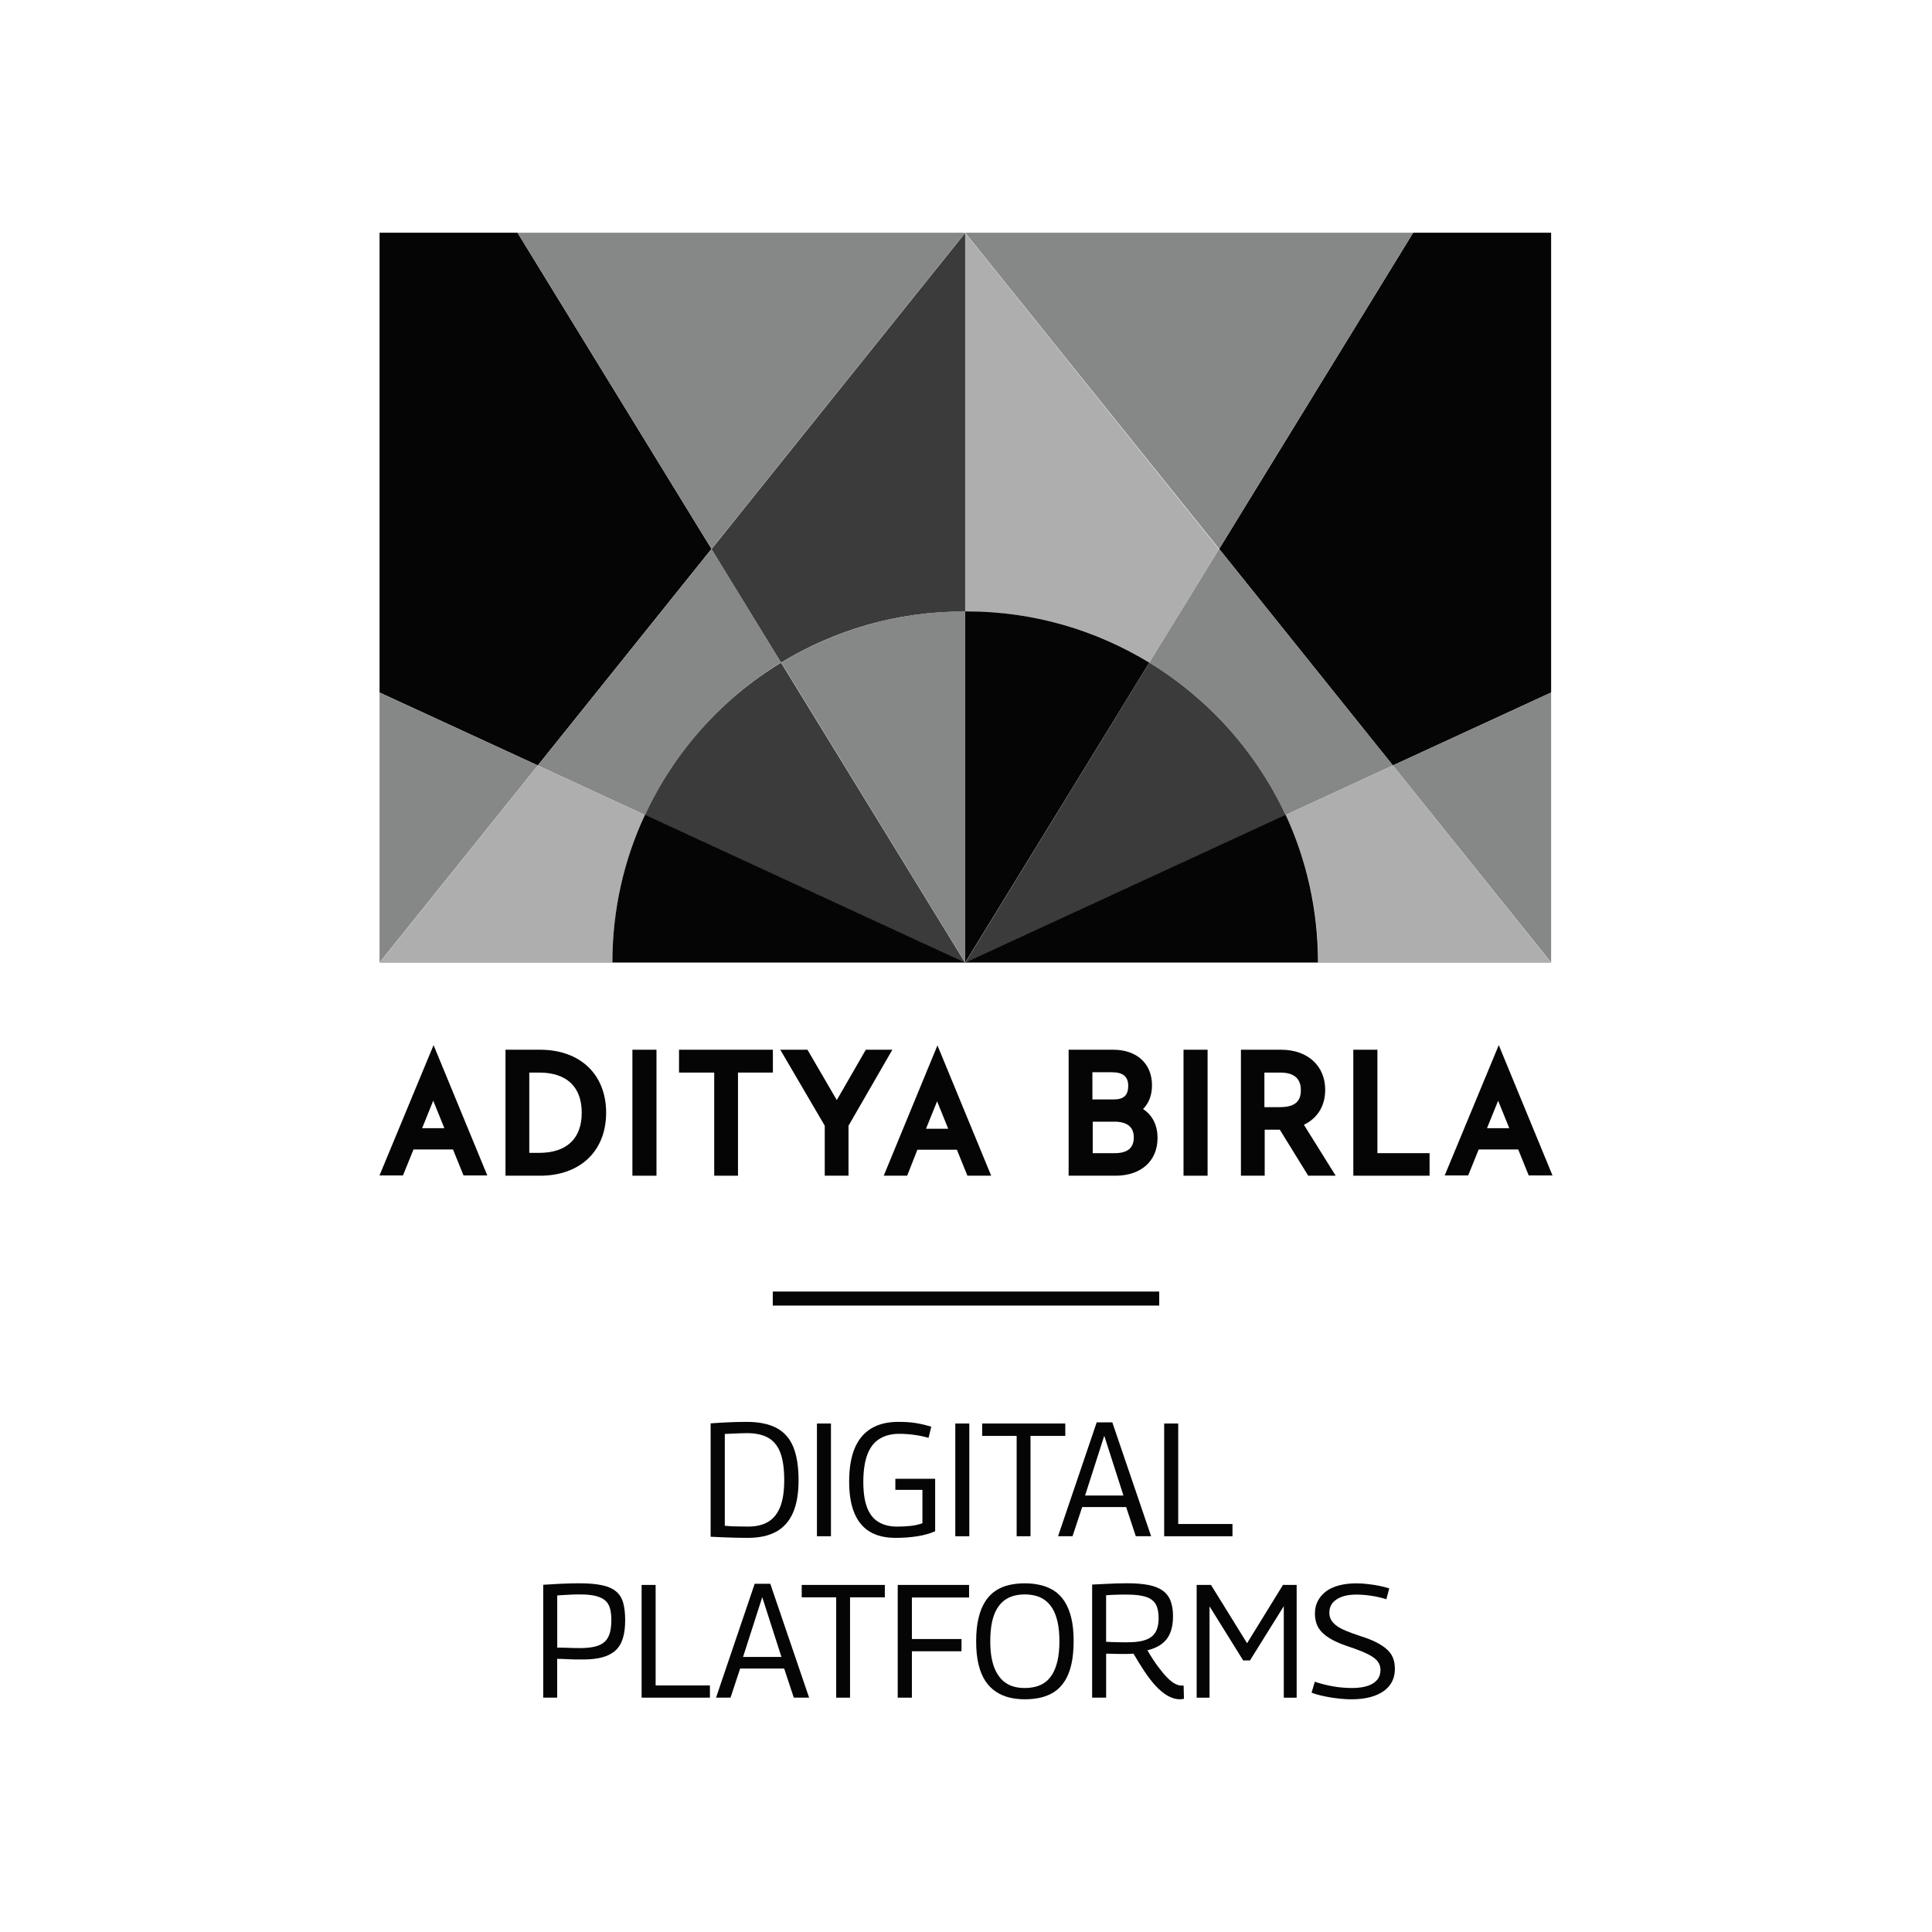
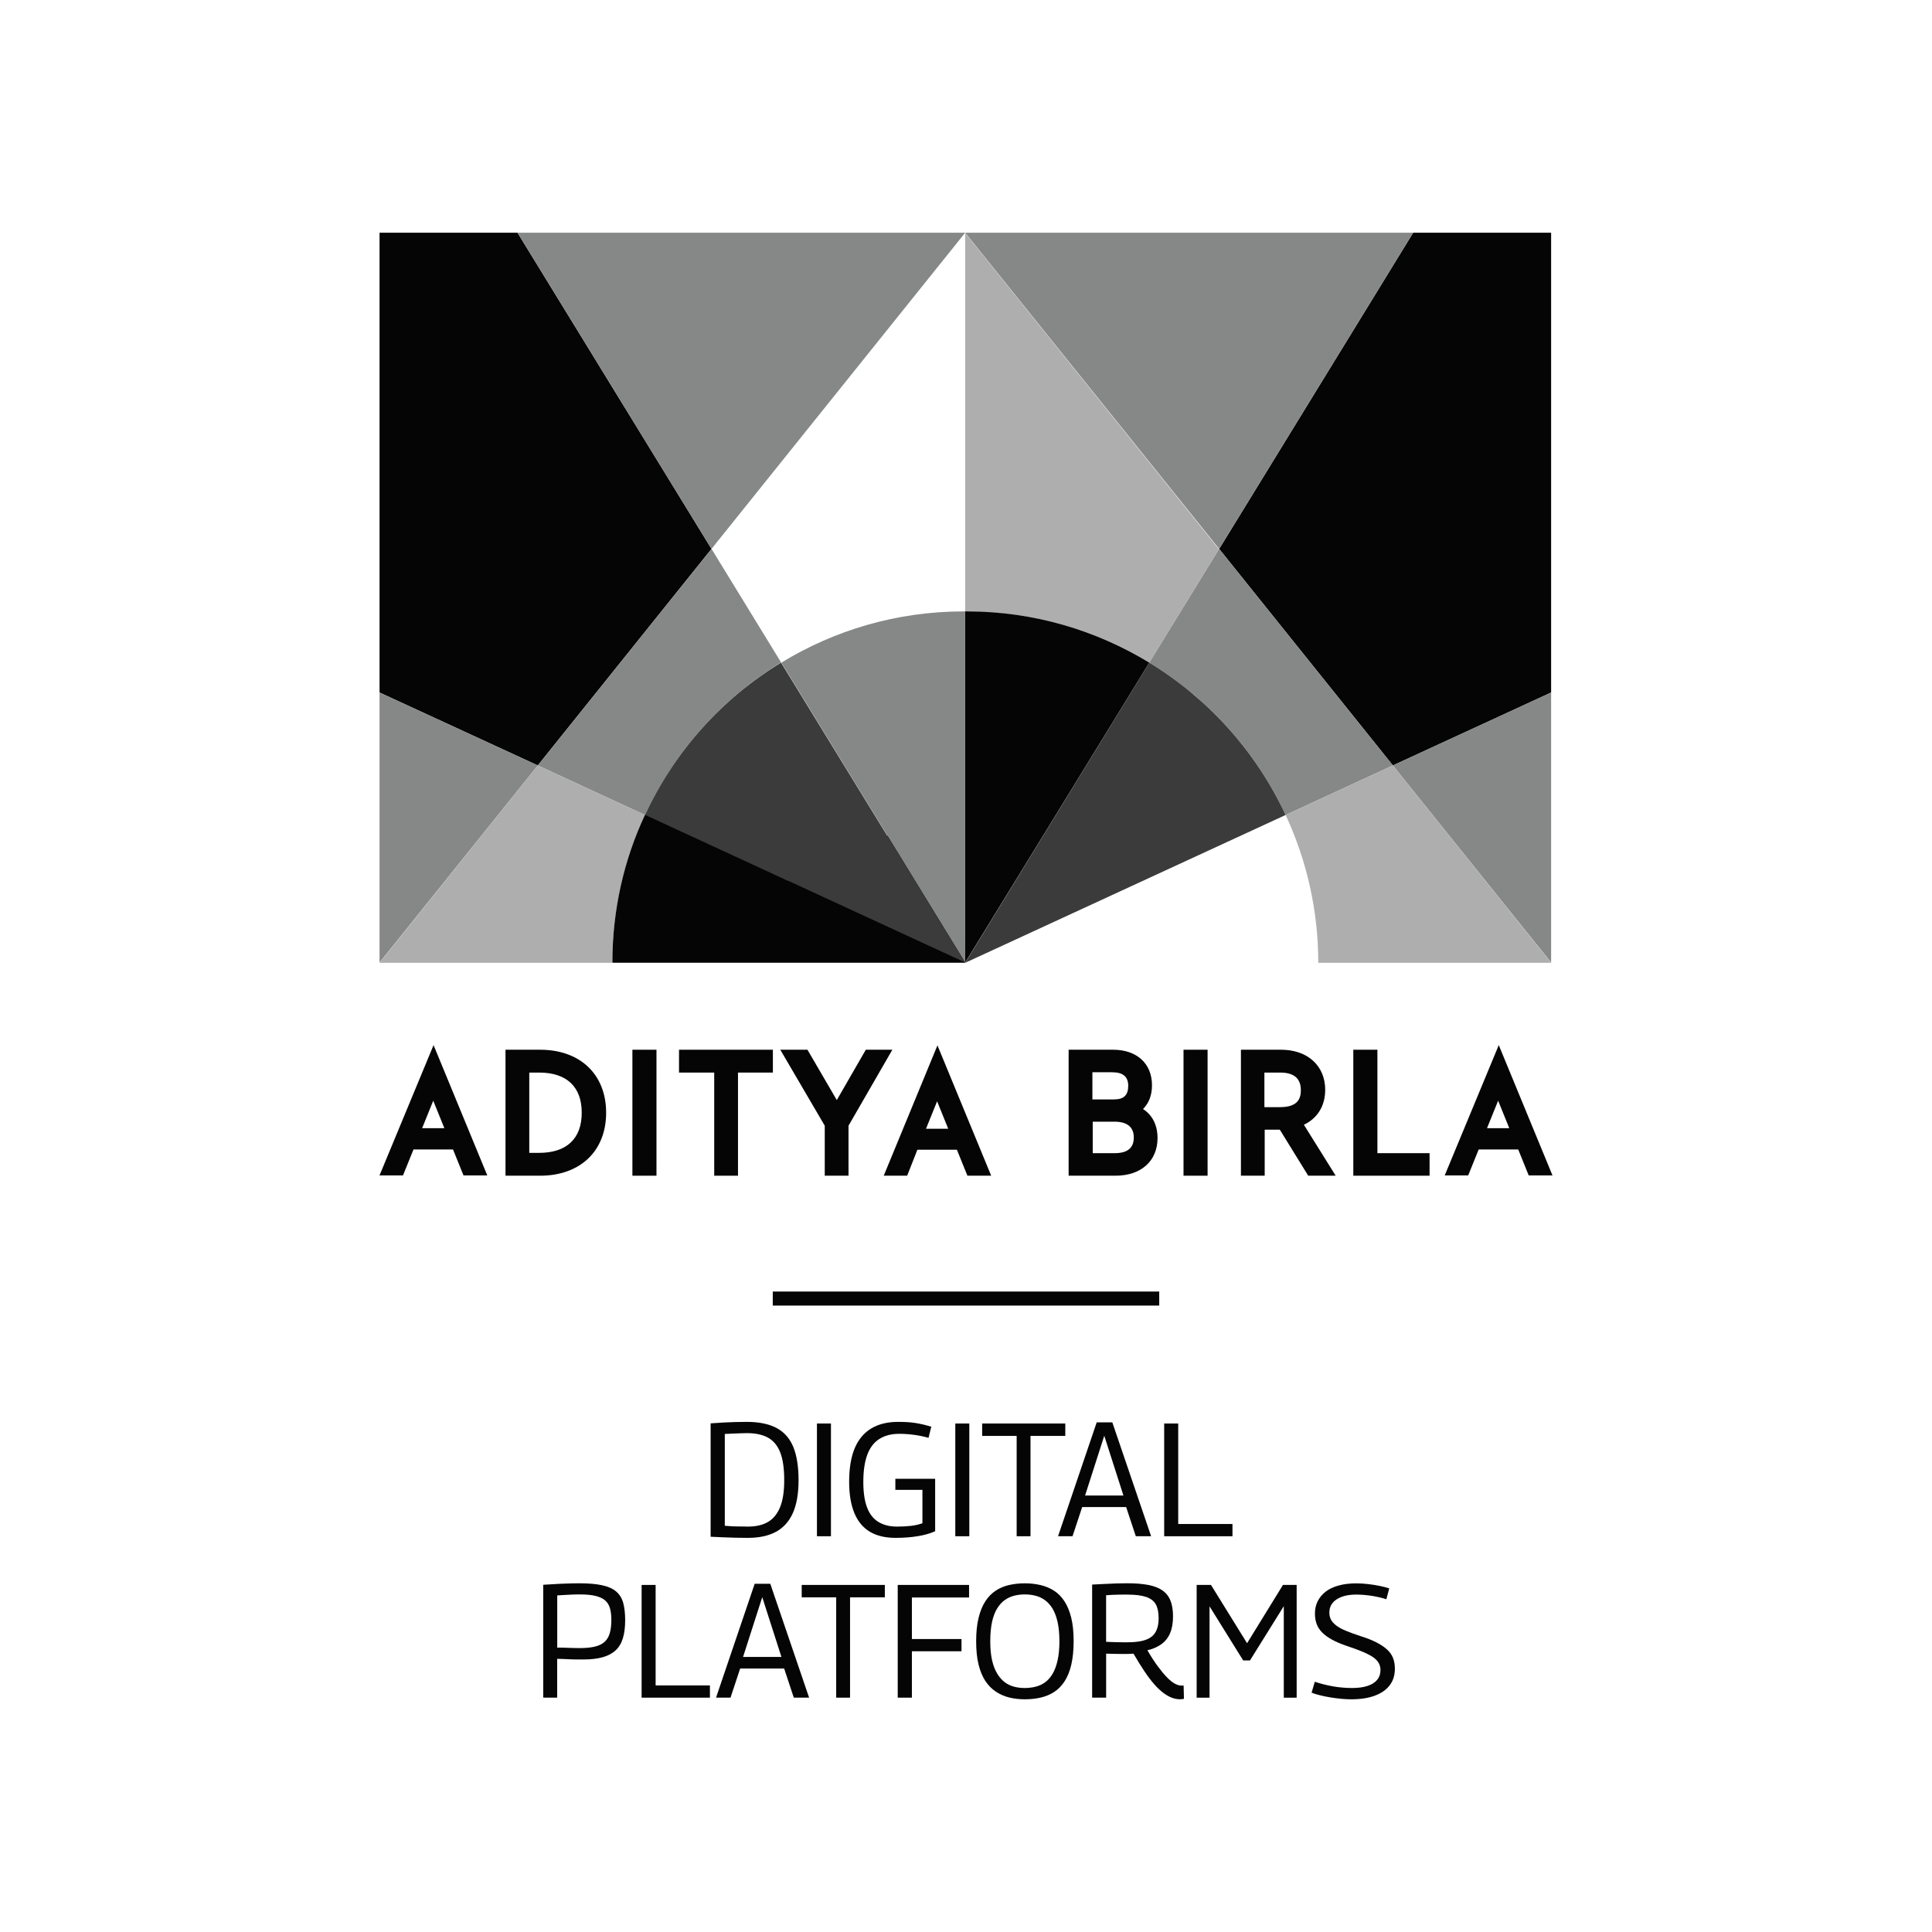
<svg xmlns="http://www.w3.org/2000/svg" xml:space="preserve" width="1.196in" height="1.196in" version="1.1" style="shape-rendering:geometricPrecision; text-rendering:geometricPrecision; image-rendering:optimizeQuality; fill-rule:evenodd; clip-rule:evenodd" viewBox="0 0 710.35 710.35">
  <defs>
    <style type="text/css">
   
    .fil4 {fill:none}
    .fil2 {fill:#AFAEAE;fill-rule:nonzero}
    .fil1 {fill:#868787;fill-rule:nonzero}
    .fil0 {fill:#050505;fill-rule:nonzero}
    .fil3 {fill:#3B3B3B;fill-rule:nonzero}
   
  </style>
  </defs>
  <g id="Layer_x0020_1">
    <g id="_1732682669472">
      <path class="fil0" d="M194.6 394.36l3.63 0c10.1,0 15.66,5.22 15.66,14.76 0,9.54 -5.56,14.76 -15.66,14.76l-3.63 0 0 -29.51zm3.97 -8.4l-12.71 0 0 46.32 12.71 0c14.76,0 24.29,-9.08 24.29,-23.16 0,-14.08 -9.54,-23.16 -24.29,-23.16z" />
      <polygon class="fil0" points="232.52,385.96 241.37,385.96 241.37,432.28 232.52,432.28 " />
      <polygon class="fil0" points="249.66,394.36 262.6,394.36 262.6,432.28 271.34,432.28 271.34,394.36 284.17,394.36 284.17,385.96 249.66,385.96 " />
      <polygon class="fil0" points="318.34,385.96 307.67,404.47 296.88,385.96 286.89,385.96 303.24,413.89 303.24,432.28 311.98,432.28 311.98,413.89 328.1,385.96 " />
      <path class="fil0" d="M401.77 412.41l7.95 0c4.65,0 7.15,1.93 7.15,5.79 0,3.86 -2.27,5.79 -7.04,5.79l-8.06 0 0 -11.58zm7.15 -18.16c3.97,0 5.9,1.59 5.9,4.99 0,3.4 -1.59,4.99 -5.22,4.99l-7.95 0 0 -9.99 7.27 0zm11.35 13.51c2.16,-2.16 3.29,-5.11 3.29,-8.74 0,-7.95 -5.56,-13.06 -14.3,-13.06l-16.35 0 0 46.32 17.25 0c9.42,0 15.44,-5.45 15.44,-13.85 0,-4.65 -1.82,-8.4 -5.34,-10.67z" />
      <polygon class="fil0" points="435.15,385.96 444,385.96 444,432.28 435.15,432.28 " />
      <path class="fil0" d="M464.89 394.36l5.79 0c5.11,0 7.61,2.16 7.61,6.47 0,2.72 -0.79,6.24 -7.61,6.24l-5.79 0 0 -12.71zm22.36 6.36c0,-8.85 -6.47,-14.76 -16.23,-14.76l-14.76 0 0 46.32 8.74 0 0 -16.92 5.56 0 10.44 16.92 10.1 0 -11.69 -18.73c4.99,-2.38 7.83,-6.93 7.83,-12.83z" />
      <polygon class="fil0" points="506.44,385.96 497.58,385.96 497.58,432.28 525.62,432.28 525.62,423.99 506.44,423.99 " />
      <path class="fil0" d="M155.21 414.8l4.08 -10.1 4.09 10.1 -8.17 0zm-15.67 17.37l8.63 0 3.86 -9.54 14.53 0 3.86 9.54 8.74 0 -19.75 -47.91 -19.87 47.91z" />
      <path class="fil0" d="M340.47 415.02l4.08 -10.1 4.09 10.1 -8.17 0zm-15.55 17.25l8.63 0 3.75 -9.54 14.53 0 3.86 9.54 8.74 0 -19.75 -47.91 -19.75 47.91z" />
      <path class="fil0" d="M546.74 414.8l4.09 -10.1 4.09 10.1 -8.17 0zm-15.55 17.37l8.63 0 3.86 -9.54 14.53 0 3.86 9.54 8.74 0 -19.75 -47.91 -19.87 47.91z" />
      <path class="fil0" d="M275.02 561.29c2.96,0 5.42,-0.57 7.37,-1.72 1.95,-1.15 3.43,-2.96 4.44,-5.45 1.01,-2.49 1.51,-5.78 1.51,-9.89 0,-4.26 -0.48,-7.65 -1.45,-10.16 -0.97,-2.51 -2.46,-4.32 -4.47,-5.45 -2.01,-1.12 -4.6,-1.69 -7.76,-1.69 -0.71,0 -1.54,0.02 -2.49,0.06 -0.95,0.04 -1.91,0.08 -2.9,0.12 -0.99,0.04 -1.91,0.08 -2.78,0.12l0 33.76c0.59,0.04 1.26,0.09 2.01,0.15 0.75,0.06 1.52,0.09 2.31,0.09 0.79,0 1.54,0.01 2.25,0.03 0.71,0.02 1.36,0.03 1.95,0.03zm0 4.15c-1.5,0 -3.02,-0.02 -4.56,-0.06 -1.54,-0.04 -3.06,-0.09 -4.56,-0.15 -1.5,-0.06 -3.04,-0.13 -4.62,-0.21l0 -41.69c1.66,-0.12 3.21,-0.22 4.68,-0.3 1.46,-0.08 2.9,-0.14 4.32,-0.18 1.42,-0.04 2.86,-0.06 4.32,-0.06 4.42,0 8.04,0.74 10.87,2.22 2.82,1.48 4.88,3.8 6.19,6.96 1.3,3.16 1.95,7.25 1.95,12.26 0,4.9 -0.69,8.9 -2.07,12.02 -1.38,3.12 -3.45,5.43 -6.19,6.93 -2.74,1.5 -6.19,2.25 -10.33,2.25z" />
      <polygon class="fil0" points="300.37,523.39 305.52,523.39 305.52,564.84 300.37,564.84 " />
      <path class="fil0" d="M312.21 544.82c0,-4.98 0.68,-9.08 2.04,-12.32 1.36,-3.24 3.39,-5.66 6.07,-7.28 2.68,-1.62 5.98,-2.43 9.89,-2.43 1.15,0 2.25,0.03 3.32,0.09 1.07,0.06 2.1,0.17 3.11,0.33 1.01,0.16 1.99,0.36 2.96,0.59 0.97,0.24 1.91,0.49 2.81,0.77l-1.01 4.09c-1.82,-0.51 -3.62,-0.89 -5.42,-1.12 -1.8,-0.24 -3.58,-0.36 -5.36,-0.36 -2.88,0 -5.32,0.63 -7.31,1.89 -1.99,1.26 -3.48,3.21 -4.44,5.83 -0.97,2.63 -1.45,5.95 -1.45,9.98 0,3.79 0.45,6.9 1.36,9.33 0.91,2.43 2.3,4.22 4.18,5.36 1.88,1.15 4.15,1.72 6.84,1.72 1.9,0 3.61,-0.09 5.15,-0.27 1.54,-0.18 2.94,-0.5 4.2,-0.98l0 -12.26 -9.95 0 0 -4.08 14.63 0 0 19.3c-1.86,0.83 -4.04,1.44 -6.54,1.84 -2.51,0.4 -5.18,0.59 -8.02,0.59 -3.79,0 -6.94,-0.75 -9.45,-2.25 -2.51,-1.5 -4.4,-3.78 -5.68,-6.84 -1.28,-3.06 -1.93,-6.9 -1.93,-11.52z" />
      <polygon class="fil0" points="351.24,523.39 356.39,523.39 356.39,564.84 351.24,564.84 " />
      <polygon class="fil0" points="391.68,527.95 378.89,527.95 378.89,564.84 373.8,564.84 373.8,527.95 361.12,527.95 361.12,523.39 391.68,523.39 " />
      <path class="fil0" d="M398.97 549.86l14.09 0 -7.05 -21.97 -7.05 21.97zm-9.95 14.98l14.21 -41.87 5.74 0 14.27 41.87 -5.63 0 -3.55 -10.72 -16.17 0 -3.55 10.72 -5.33 0z" />
      <polygon class="fil0" points="428.04,564.84 428.04,523.39 433.2,523.39 433.2,560.34 453.15,560.34 453.15,564.84 " />
      <path class="fil0" d="M204.88 586.59l0 19.19c0.83,0 1.59,0.01 2.28,0.03 0.69,0.02 1.34,0.04 1.95,0.06 0.61,0.02 1.23,0.04 1.87,0.06 0.63,0.02 1.34,0.03 2.13,0.03 2.29,0 4.18,-0.18 5.69,-0.56 1.5,-0.37 2.68,-0.97 3.55,-1.78 0.87,-0.81 1.49,-1.88 1.87,-3.2 0.37,-1.32 0.56,-2.93 0.56,-4.83 0,-1.66 -0.17,-3.08 -0.51,-4.26 -0.33,-1.18 -0.92,-2.14 -1.75,-2.87 -0.83,-0.73 -1.99,-1.28 -3.49,-1.66 -1.5,-0.38 -3.38,-0.56 -5.63,-0.56l-1.57 0c-0.53,0 -1.12,0.02 -1.75,0.06 -0.63,0.04 -1.37,0.08 -2.22,0.12 -0.85,0.04 -1.84,0.1 -2.99,0.18zm-5.15 37.6l0 -41.51c2.41,-0.16 4.46,-0.28 6.16,-0.36 1.7,-0.08 3.14,-0.13 4.32,-0.15 1.18,-0.02 2.13,-0.03 2.84,-0.03 3.36,0 6.13,0.24 8.32,0.71 2.19,0.47 3.92,1.24 5.18,2.31 1.26,1.07 2.13,2.48 2.6,4.23 0.47,1.76 0.71,3.86 0.71,6.31 0,2.57 -0.28,4.77 -0.83,6.6 -0.55,1.84 -1.44,3.33 -2.66,4.47 -1.23,1.15 -2.81,1.99 -4.77,2.55 -1.95,0.55 -4.33,0.83 -7.14,0.83l-2.1 0c-0.61,0 -1.19,-0.01 -1.72,-0.03 -0.54,-0.02 -1.08,-0.04 -1.63,-0.06 -0.55,-0.02 -1.18,-0.05 -1.87,-0.09 -0.69,-0.04 -1.45,-0.06 -2.28,-0.06l0 14.27 -5.15 0z" />
      <polygon class="fil0" points="235.91,624.19 235.91,582.74 241.06,582.74 241.06,619.69 261.02,619.69 261.02,624.19 " />
      <path class="fil0" d="M273.22 609.21l14.09 0 -7.05 -21.97 -7.05 21.97zm-9.95 14.98l14.21 -41.87 5.74 0 14.27 41.87 -5.63 0 -3.55 -10.72 -16.17 0 -3.55 10.72 -5.33 0z" />
      <polygon class="fil0" points="325.33,587.3 312.54,587.3 312.54,624.19 307.45,624.19 307.45,587.3 294.77,587.3 294.77,582.74 325.33,582.74 " />
      <polygon class="fil0" points="330.07,624.19 330.07,582.74 356.3,582.74 356.3,587.36 335.28,587.36 335.28,602.63 353.52,602.63 353.52,607.13 335.28,607.13 335.28,624.19 " />
      <path class="fil0" d="M376.79 620.64c1.34,0 2.66,-0.16 3.94,-0.47 1.28,-0.32 2.45,-0.85 3.49,-1.6 1.05,-0.75 1.96,-1.78 2.75,-3.08 0.79,-1.3 1.41,-2.95 1.87,-4.95 0.45,-1.99 0.68,-4.35 0.68,-7.07 0,-2.76 -0.23,-5.14 -0.68,-7.14 -0.46,-1.99 -1.08,-3.63 -1.87,-4.92 -0.79,-1.28 -1.72,-2.31 -2.78,-3.08 -1.07,-0.77 -2.23,-1.31 -3.5,-1.63 -1.26,-0.31 -2.57,-0.47 -3.91,-0.47 -1.34,0 -2.63,0.16 -3.88,0.47 -1.25,0.32 -2.4,0.85 -3.47,1.6 -1.06,0.75 -2,1.79 -2.81,3.11 -0.81,1.32 -1.43,2.97 -1.87,4.94 -0.43,1.98 -0.65,4.36 -0.65,7.17 0,2.72 0.23,5.05 0.68,6.99 0.45,1.94 1.08,3.56 1.9,4.89 0.81,1.32 1.74,2.37 2.78,3.14 1.05,0.77 2.19,1.31 3.44,1.63 1.24,0.32 2.53,0.47 3.88,0.47zm0 4.15c-2.01,0 -3.91,-0.22 -5.68,-0.65 -1.78,-0.43 -3.42,-1.15 -4.91,-2.13 -1.5,-0.99 -2.79,-2.29 -3.88,-3.91 -1.08,-1.62 -1.92,-3.63 -2.52,-6.04 -0.59,-2.41 -0.89,-5.27 -0.89,-8.59 0,-3.32 0.29,-6.19 0.89,-8.62 0.59,-2.43 1.42,-4.46 2.49,-6.1 1.07,-1.64 2.34,-2.94 3.82,-3.91 1.48,-0.97 3.12,-1.66 4.92,-2.07 1.8,-0.41 3.72,-0.62 5.77,-0.62 2.05,0 3.99,0.22 5.81,0.65 1.81,0.43 3.46,1.12 4.94,2.07 1.48,0.95 2.75,2.24 3.82,3.88 1.07,1.64 1.9,3.65 2.49,6.04 0.59,2.39 0.89,5.24 0.89,8.56 0,3.36 -0.29,6.26 -0.86,8.7 -0.57,2.45 -1.4,4.5 -2.49,6.16 -1.09,1.66 -2.37,2.96 -3.85,3.91 -1.48,0.95 -3.13,1.63 -4.94,2.05 -1.82,0.41 -3.75,0.62 -5.81,0.62z" />
      <path class="fil0" d="M414.69 603.82c1.97,0 3.67,-0.16 5.09,-0.47 1.42,-0.32 2.59,-0.81 3.5,-1.48 0.91,-0.67 1.59,-1.58 2.04,-2.72 0.46,-1.15 0.68,-2.55 0.68,-4.21 0,-2.13 -0.35,-3.82 -1.04,-5.06 -0.69,-1.24 -1.88,-2.15 -3.55,-2.72 -1.68,-0.57 -3.94,-0.86 -6.78,-0.86l-2.16 0c-0.61,0 -1.19,0.01 -1.75,0.03 -0.55,0.02 -1.16,0.04 -1.81,0.06 -0.65,0.02 -1.39,0.07 -2.22,0.15l0 17.11c0.75,0.04 1.46,0.07 2.13,0.09 0.67,0.02 1.34,0.04 2.02,0.06 0.67,0.02 1.31,0.03 1.92,0.03l1.93 0zm19.13 20.96c-0.99,0 -1.99,-0.2 -3.02,-0.59 -1.03,-0.4 -2.07,-1 -3.14,-1.81 -1.07,-0.81 -2.17,-1.86 -3.32,-3.17 -1.14,-1.3 -2.34,-2.88 -3.58,-4.74 -1.24,-1.86 -2.58,-4.01 -4,-6.46 -0.4,0.04 -0.88,0.07 -1.45,0.09 -0.57,0.02 -1.1,0.03 -1.57,0.03 -1.06,0 -2.22,-0.01 -3.46,-0.03 -1.24,-0.02 -2.44,-0.05 -3.58,-0.09l0 16.17 -5.15 0 0 -41.57c1.74,-0.08 3.34,-0.16 4.8,-0.24 1.46,-0.08 2.85,-0.14 4.18,-0.18 1.32,-0.04 2.63,-0.06 3.94,-0.06 3.04,0 5.63,0.21 7.76,0.62 2.13,0.42 3.87,1.09 5.21,2.04 1.34,0.95 2.32,2.2 2.93,3.76 0.61,1.56 0.92,3.46 0.92,5.72 0,2.45 -0.36,4.51 -1.07,6.19 -0.71,1.68 -1.78,3.03 -3.2,4.06 -1.42,1.03 -3.14,1.78 -5.15,2.25 1.38,2.37 2.68,4.37 3.91,6.01 1.22,1.64 2.34,2.97 3.35,4 1.01,1.03 1.94,1.78 2.81,2.25 0.87,0.47 1.66,0.71 2.37,0.71l0.44 0 0.44 0 0.12 4.86c-0.2,0.04 -0.42,0.08 -0.65,0.12 -0.24,0.04 -0.51,0.06 -0.83,0.06z" />
      <polygon class="fil0" points="439.98,624.19 439.98,582.74 445.25,582.74 458.52,604.17 471.72,582.74 476.75,582.74 476.75,624.19 472.02,624.19 472.02,590.55 459.58,610.51 457.09,610.51 444.72,590.61 444.72,624.19 " />
      <path class="fil0" d="M510.8 583.98l-1.07 4.03c-0.71,-0.24 -1.52,-0.46 -2.43,-0.68 -0.91,-0.22 -1.86,-0.4 -2.84,-0.56 -0.99,-0.16 -1.98,-0.28 -2.96,-0.36 -0.99,-0.08 -1.94,-0.12 -2.84,-0.12 -3,0 -5.4,0.58 -7.2,1.75 -1.8,1.17 -2.69,2.79 -2.69,4.89 0,0.95 0.2,1.8 0.59,2.55 0.39,0.75 1.04,1.47 1.92,2.16 0.89,0.69 2.07,1.34 3.55,1.95 1.48,0.61 3.28,1.27 5.42,1.98 2.29,0.71 4.22,1.47 5.8,2.28 1.58,0.81 2.88,1.68 3.91,2.61 1.03,0.93 1.77,1.97 2.22,3.14 0.46,1.16 0.68,2.48 0.68,3.94 0,2.41 -0.63,4.44 -1.9,6.1 -1.26,1.66 -3.09,2.93 -5.48,3.82 -2.39,0.89 -5.28,1.33 -8.67,1.33 -1.15,0 -2.36,-0.06 -3.64,-0.18 -1.28,-0.12 -2.58,-0.29 -3.91,-0.5 -1.32,-0.22 -2.6,-0.47 -3.82,-0.77 -1.23,-0.3 -2.29,-0.62 -3.2,-0.98l1.18 -4.03c0.91,0.32 1.93,0.62 3.08,0.92 1.15,0.3 2.33,0.55 3.55,0.77 1.22,0.22 2.44,0.38 3.64,0.47 1.2,0.1 2.32,0.15 3.35,0.15 2.29,0 4.21,-0.25 5.77,-0.77 1.56,-0.51 2.74,-1.26 3.55,-2.25 0.81,-0.99 1.21,-2.19 1.21,-3.61 0,-0.98 -0.24,-1.88 -0.71,-2.66 -0.47,-0.79 -1.2,-1.51 -2.19,-2.16 -0.99,-0.65 -2.26,-1.3 -3.82,-1.95 -1.56,-0.65 -3.43,-1.33 -5.6,-2.04 -2.09,-0.71 -3.89,-1.47 -5.39,-2.28 -1.5,-0.81 -2.72,-1.69 -3.67,-2.63 -0.95,-0.95 -1.64,-1.99 -2.07,-3.14 -0.43,-1.15 -0.65,-2.45 -0.65,-3.91 0,-1.66 0.34,-3.16 1.01,-4.5 0.67,-1.34 1.64,-2.51 2.9,-3.5 1.26,-0.99 2.85,-1.75 4.77,-2.28 1.91,-0.53 4.1,-0.8 6.54,-0.8 1.38,0 2.83,0.09 4.35,0.27 1.52,0.18 2.95,0.4 4.29,0.68 1.34,0.28 2.49,0.58 3.43,0.89z" />
      <polygon class="fil0" points="570.31,254.62 512.13,281.43 448.26,201.82 519.59,85.56 570.31,85.56 " />
      <polygon class="fil1" points="570.31,353.9 570.31,254.62 512.13,281.43 " />
      <polygon class="fil1" points="448.26,201.82 354.88,85.56 519.59,85.56 " />
      <path class="fil2" d="M422.58 243.64l25.57 -41.72 -93.27 -116.26 0 139.24 0.62 0c24.64,-0.11 47.62,6.83 67.08,18.74z" />
      <path class="fil0" d="M355.5 224.8l-0.62 0 0 129.1 67.7 -110.26c-19.57,-11.91 -42.44,-18.84 -67.08,-18.84z" />
      <path class="fil1" d="M472.69 299.65l39.44 -18.22 -63.88 -79.61 -25.67 41.82c21.74,13.25 39.24,32.71 50.11,56.01z" />
      <path class="fil3" d="M422.58 243.64l-67.7 110.36 117.81 -54.35c-10.87,-23.29 -28.37,-42.75 -50.11,-56.01z" />
      <path class="fil2" d="M512.13 281.43l-39.44 18.22c7.66,16.46 12.01,34.89 12.01,54.35l85.61 0 -58.18 -72.57z" />
-       <path class="fil0" d="M354.88 353.9l129.72 0c0,-19.36 -4.25,-37.79 -11.91,-54.35l-117.81 54.35z" />
+       <path class="fil0" d="M354.88 353.9c0,-19.36 -4.25,-37.79 -11.91,-54.35l-117.81 54.35z" />
      <polygon class="fil0" points="139.55,254.62 197.73,281.43 261.6,201.82 190.27,85.56 139.55,85.56 " />
      <polygon class="fil1" points="139.55,353.9 139.55,254.62 197.73,281.43 " />
      <polygon class="fil1" points="261.6,201.82 354.88,85.56 190.27,85.56 " />
-       <path class="fil3" d="M287.17 243.64l-25.57 -41.72 93.27 -116.26 0 139.24 -0.62 0c-24.53,-0.11 -47.52,6.83 -67.08,18.74z" />
      <path class="fil1" d="M354.26 224.8l0.62 0 0 129.1 -67.6 -110.26c19.46,-11.91 42.45,-18.84 66.98,-18.84z" />
      <path class="fil1" d="M237.17 299.65l-39.44 -18.22 63.88 -79.61 25.57 41.72c-21.74,13.35 -39.24,32.82 -50,56.11z" />
      <path class="fil3" d="M287.17 243.64l67.7 110.36 -117.71 -54.35c10.77,-23.29 28.26,-42.75 50,-56.01z" />
      <path class="fil2" d="M197.73 281.43l39.44 18.22c-7.66,16.46 -12.01,34.89 -12.01,54.35l-85.61 0 58.18 -72.57z" />
      <path class="fil0" d="M354.88 353.9l-129.72 0c0,-19.36 4.25,-37.79 12.01,-54.35l117.71 54.35z" />
      <polygon class="fil0" points="284.13,474.87 426.22,474.87 426.22,480.03 284.13,480.03 " />
    </g>
    <rect class="fil4" width="710.35" height="710.35" />
  </g>
</svg>